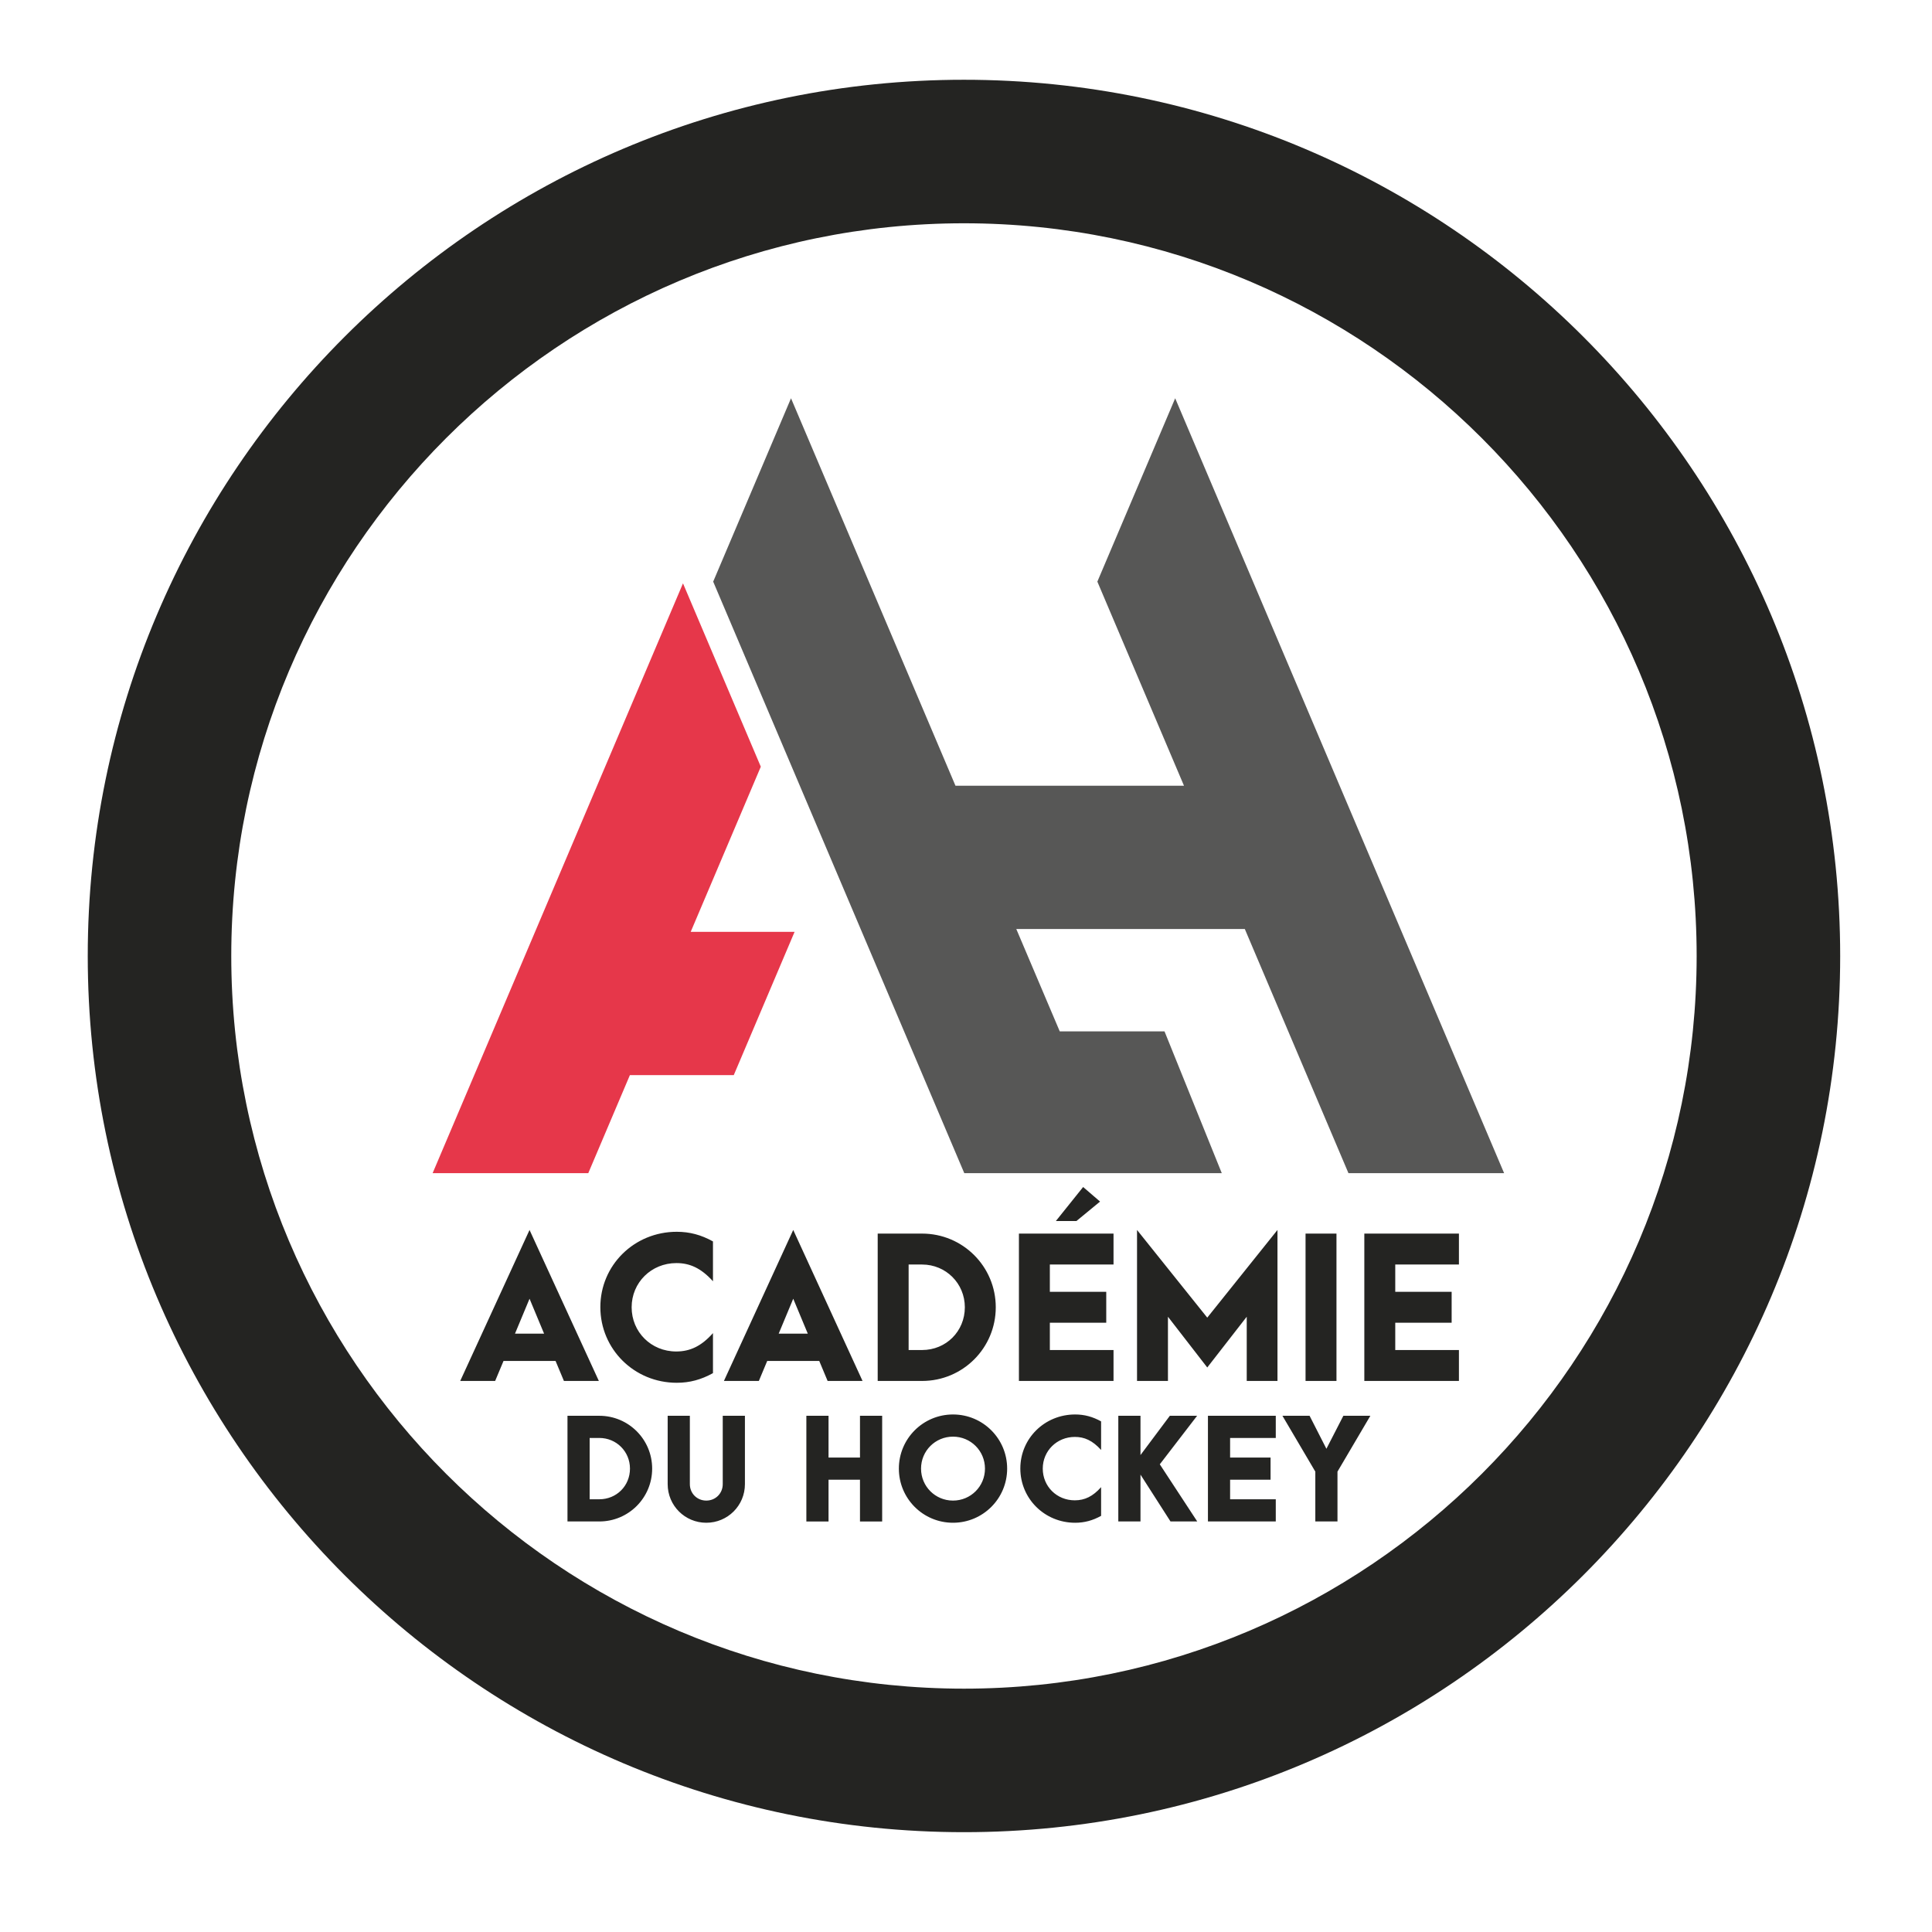
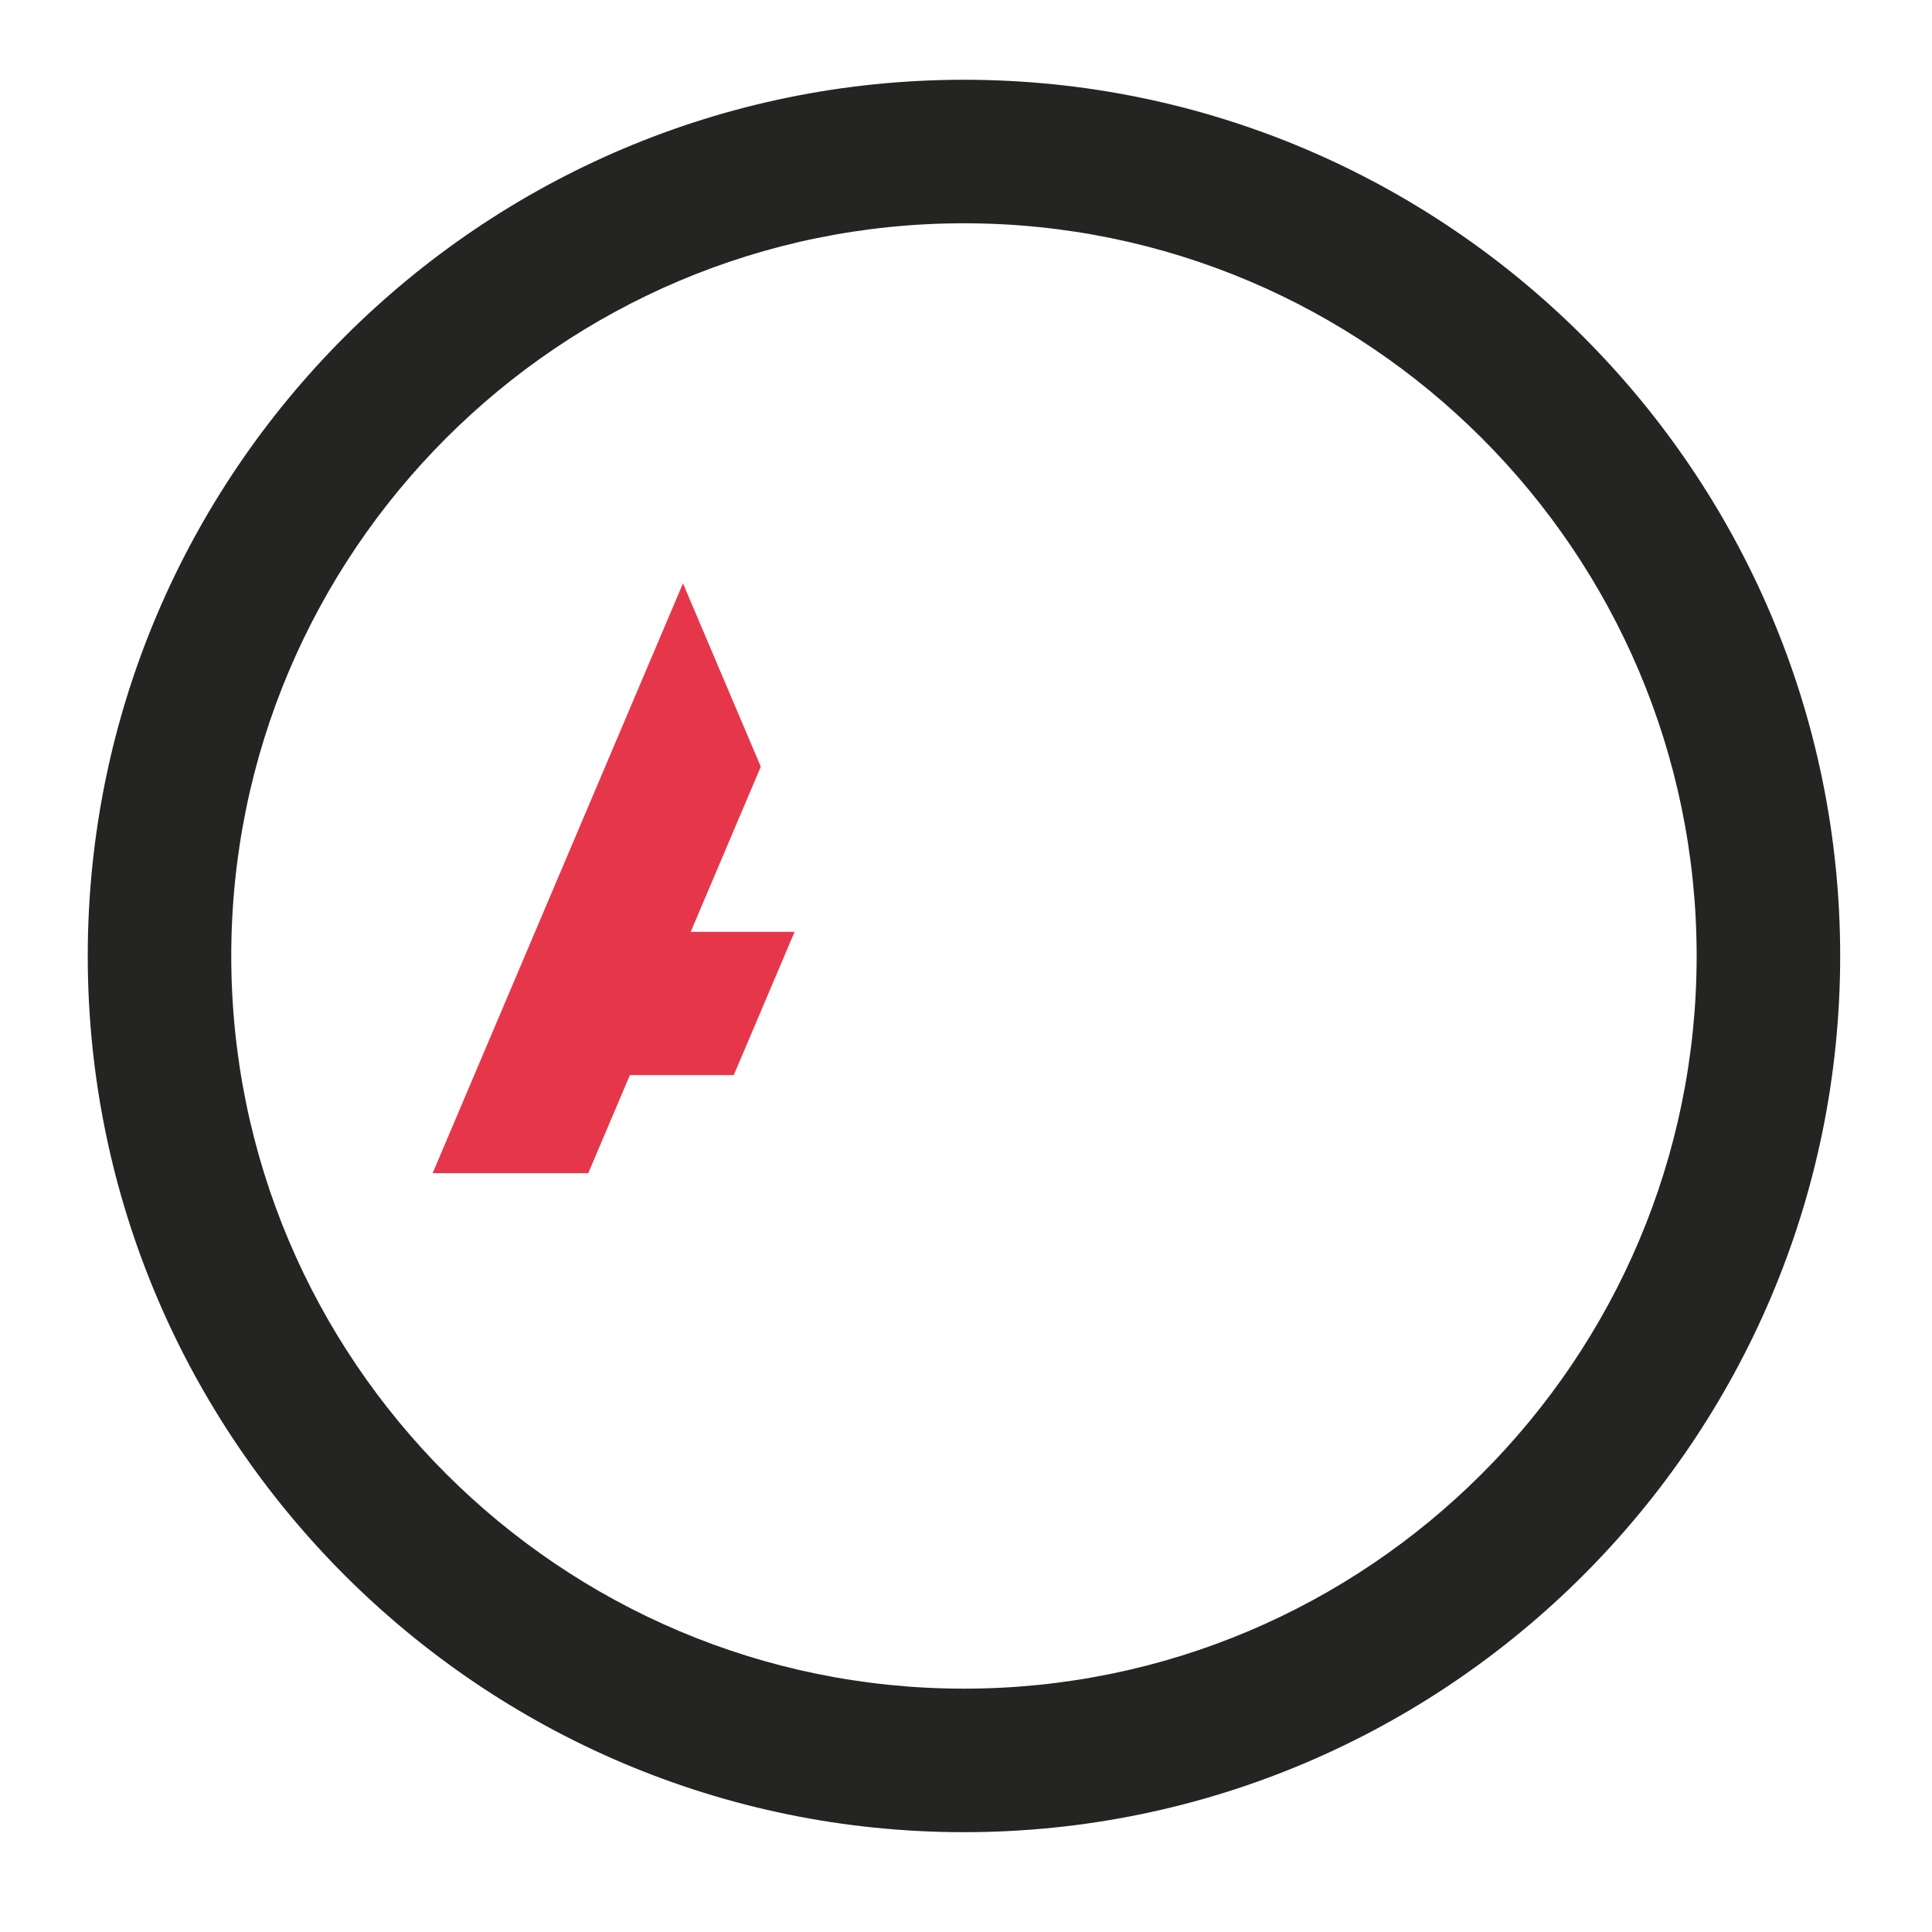
<svg xmlns="http://www.w3.org/2000/svg" version="1.1" x="0px" y="0px" width="300px" height="300px" viewBox="-13.626 -12.386 300 300" enable-background="new -13.626 -12.386 300 300" xml:space="preserve">
  <defs>
</defs>
  <path fill="#242422" d="M136.058,272.114C61.035,272.114,0,211.079,0,136.057S61.035,0,136.058,0s136.058,61.036,136.058,136.057  S211.08,272.114,136.058,272.114L136.058,272.114z M136.058,22.285c-62.735,0-113.773,51.038-113.773,113.772  s51.038,113.771,113.773,113.771c62.733,0,113.771-51.036,113.771-113.771S198.791,22.285,136.058,22.285L136.058,22.285z" />
  <polygon fill="#E6374A" points="93.626,132.312 104.511,106.666 92.428,78.196 53.551,169.782 77.721,169.782 84.182,154.561   100.312,154.561 109.757,132.312 " />
-   <polygon fill="#575756" points="168.856,49.458 156.771,77.93 170.223,109.621 134.739,109.621 109.202,49.458 97.117,77.93   136.108,169.783 160.276,169.783 160.276,169.782 176.091,169.782 167.198,147.763 150.931,147.763 144.184,131.871   179.668,131.871 195.761,169.783 219.932,169.783 " />
-   <path fill="#242422" d="M119.912,213.938h-4.883v-6.482h-3.444v16.41h3.444v-6.483h4.883v6.483h3.444v-16.41h-3.444V213.938z   M98.601,218.071c0,1.438-1.115,2.553-2.554,2.553c-1.438,0-2.553-1.114-2.553-2.553v-10.615H90.05v10.615  c0,3.322,2.674,5.996,5.997,5.996c3.323,0,5.998-2.674,5.998-5.996v-10.615h-3.444V218.071z M79.436,207.456h-4.944v16.41h4.944  c4.538,0,8.205-3.669,8.205-8.206C87.64,211.122,83.974,207.456,79.436,207.456z M79.436,220.421h-1.5v-9.522h1.5  c2.653,0,4.76,2.105,4.76,4.761C84.196,218.334,82.109,220.421,79.436,220.421z M173.942,223.866h10.534v-3.444h-7.092v-3.039h6.283  v-3.444h-6.283v-3.039h7.092v-3.443h-10.534V223.866z M194.971,207.456l-2.633,5.124l-2.613-5.124h-4.216l5.107,8.671v7.739h3.441  v-7.739l5.106-8.671H194.971z M144.81,215.639c0,4.68,3.769,8.428,8.509,8.428c1.439,0,2.715-0.344,4.033-1.072v-4.458  c-1.279,1.438-2.534,2.046-4.094,2.046c-2.796,0-4.965-2.168-4.965-4.923s2.188-4.922,4.986-4.922c1.479,0,2.732,0.546,4.072,2.024  v-4.437c-1.318-0.729-2.594-1.073-4.033-1.073C148.578,207.252,144.81,210.979,144.81,215.639z M172.261,207.456h-4.234  l-4.558,6.098v-6.098h-3.445v16.41h3.445v-7.273l4.66,7.273h4.152l-5.814-8.875L172.261,207.456z M134.356,207.252  c-4.639,0-8.407,3.748-8.407,8.407c0,4.64,3.747,8.407,8.407,8.407c4.639,0,8.408-3.748,8.408-8.407  C142.764,211.021,139.016,207.252,134.356,207.252z M134.356,220.624c-2.755,0-4.963-2.209-4.963-4.964s2.208-4.964,4.963-4.964  c2.755,0,4.964,2.209,4.964,4.964S137.111,220.624,134.356,220.624z" />
-   <path fill="#242422" d="M79.596,190.579c0,6.526,5.254,11.752,11.865,11.752c2.006,0,3.786-0.48,5.622-1.497v-6.215  c-1.78,2.005-3.531,2.853-5.706,2.853c-3.898,0-6.922-3.022-6.922-6.865c0-3.841,3.052-6.862,6.95-6.862  c2.062,0,3.813,0.762,5.678,2.824v-6.188c-1.836-1.018-3.616-1.496-5.622-1.496C84.85,178.884,79.596,184.082,79.596,190.579z   M57.837,202.047h5.424l1.3-3.106h8.08l1.299,3.106h5.424l-10.763-23.446L57.837,202.047z M66.341,194.703l2.26-5.423l2.26,5.423  H66.341z M157.19,174.194l-2.627-2.261l-4.237,5.284h3.191L157.19,174.194z M212.916,183.968v-4.803h-14.691v22.882h14.691v-4.803  h-9.888v-4.236h8.756v-4.803h-8.756v-4.237H212.916z M189.099,202.047h4.802v-22.882h-4.802V202.047z M98.784,202.047h5.424  l1.299-3.106h8.08l1.299,3.106h5.424l-10.763-23.446L98.784,202.047z M107.288,194.703l2.26-5.423l2.26,5.423H107.288z   M162.931,178.601v23.446h4.802v-9.972l6.104,7.881l6.13-7.881v9.972h4.773v-23.446l-10.903,13.615L162.931,178.601z   M129.555,179.166h-6.893v22.882h6.893c6.328,0,11.441-5.113,11.441-11.441S135.882,179.166,129.555,179.166z M129.555,197.245  h-2.09v-13.276h2.09c3.701,0,6.639,2.938,6.639,6.638C136.194,194.335,133.284,197.245,129.555,197.245z M144.592,202.047h14.689  v-4.803h-9.888v-4.236h8.758v-4.803h-8.758v-4.237h9.888v-4.803h-14.689V202.047z" />
</svg>